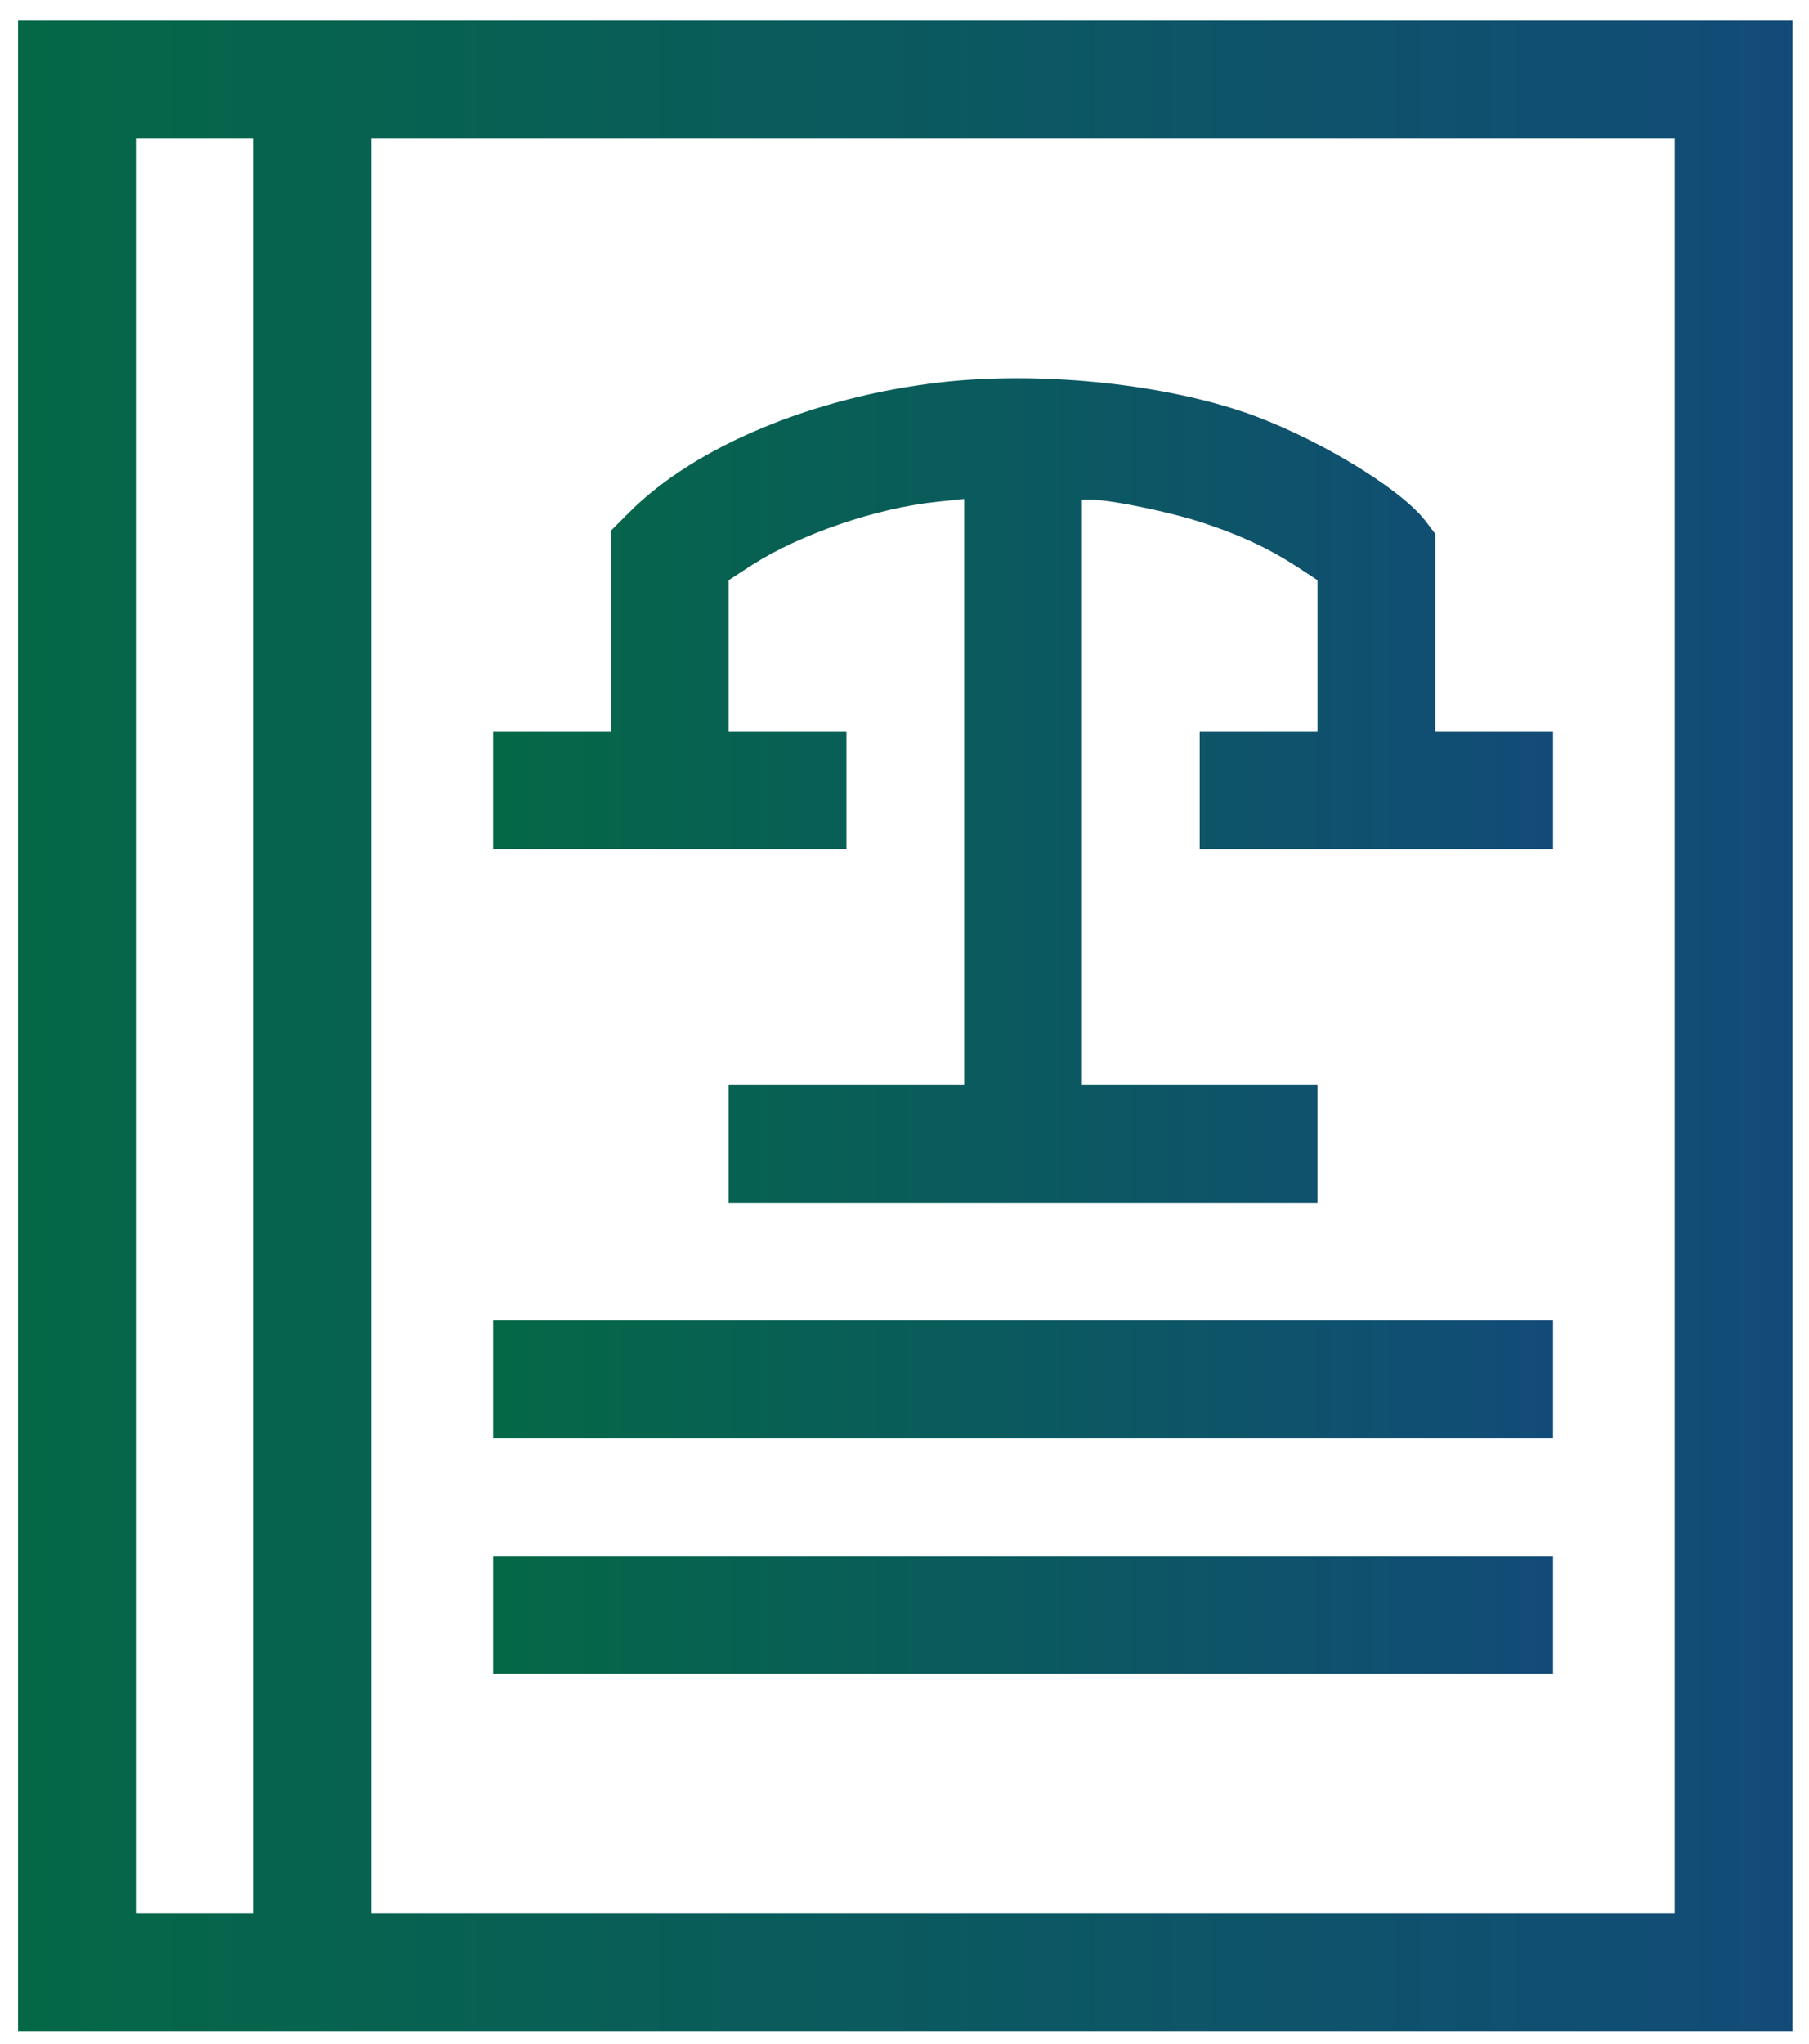
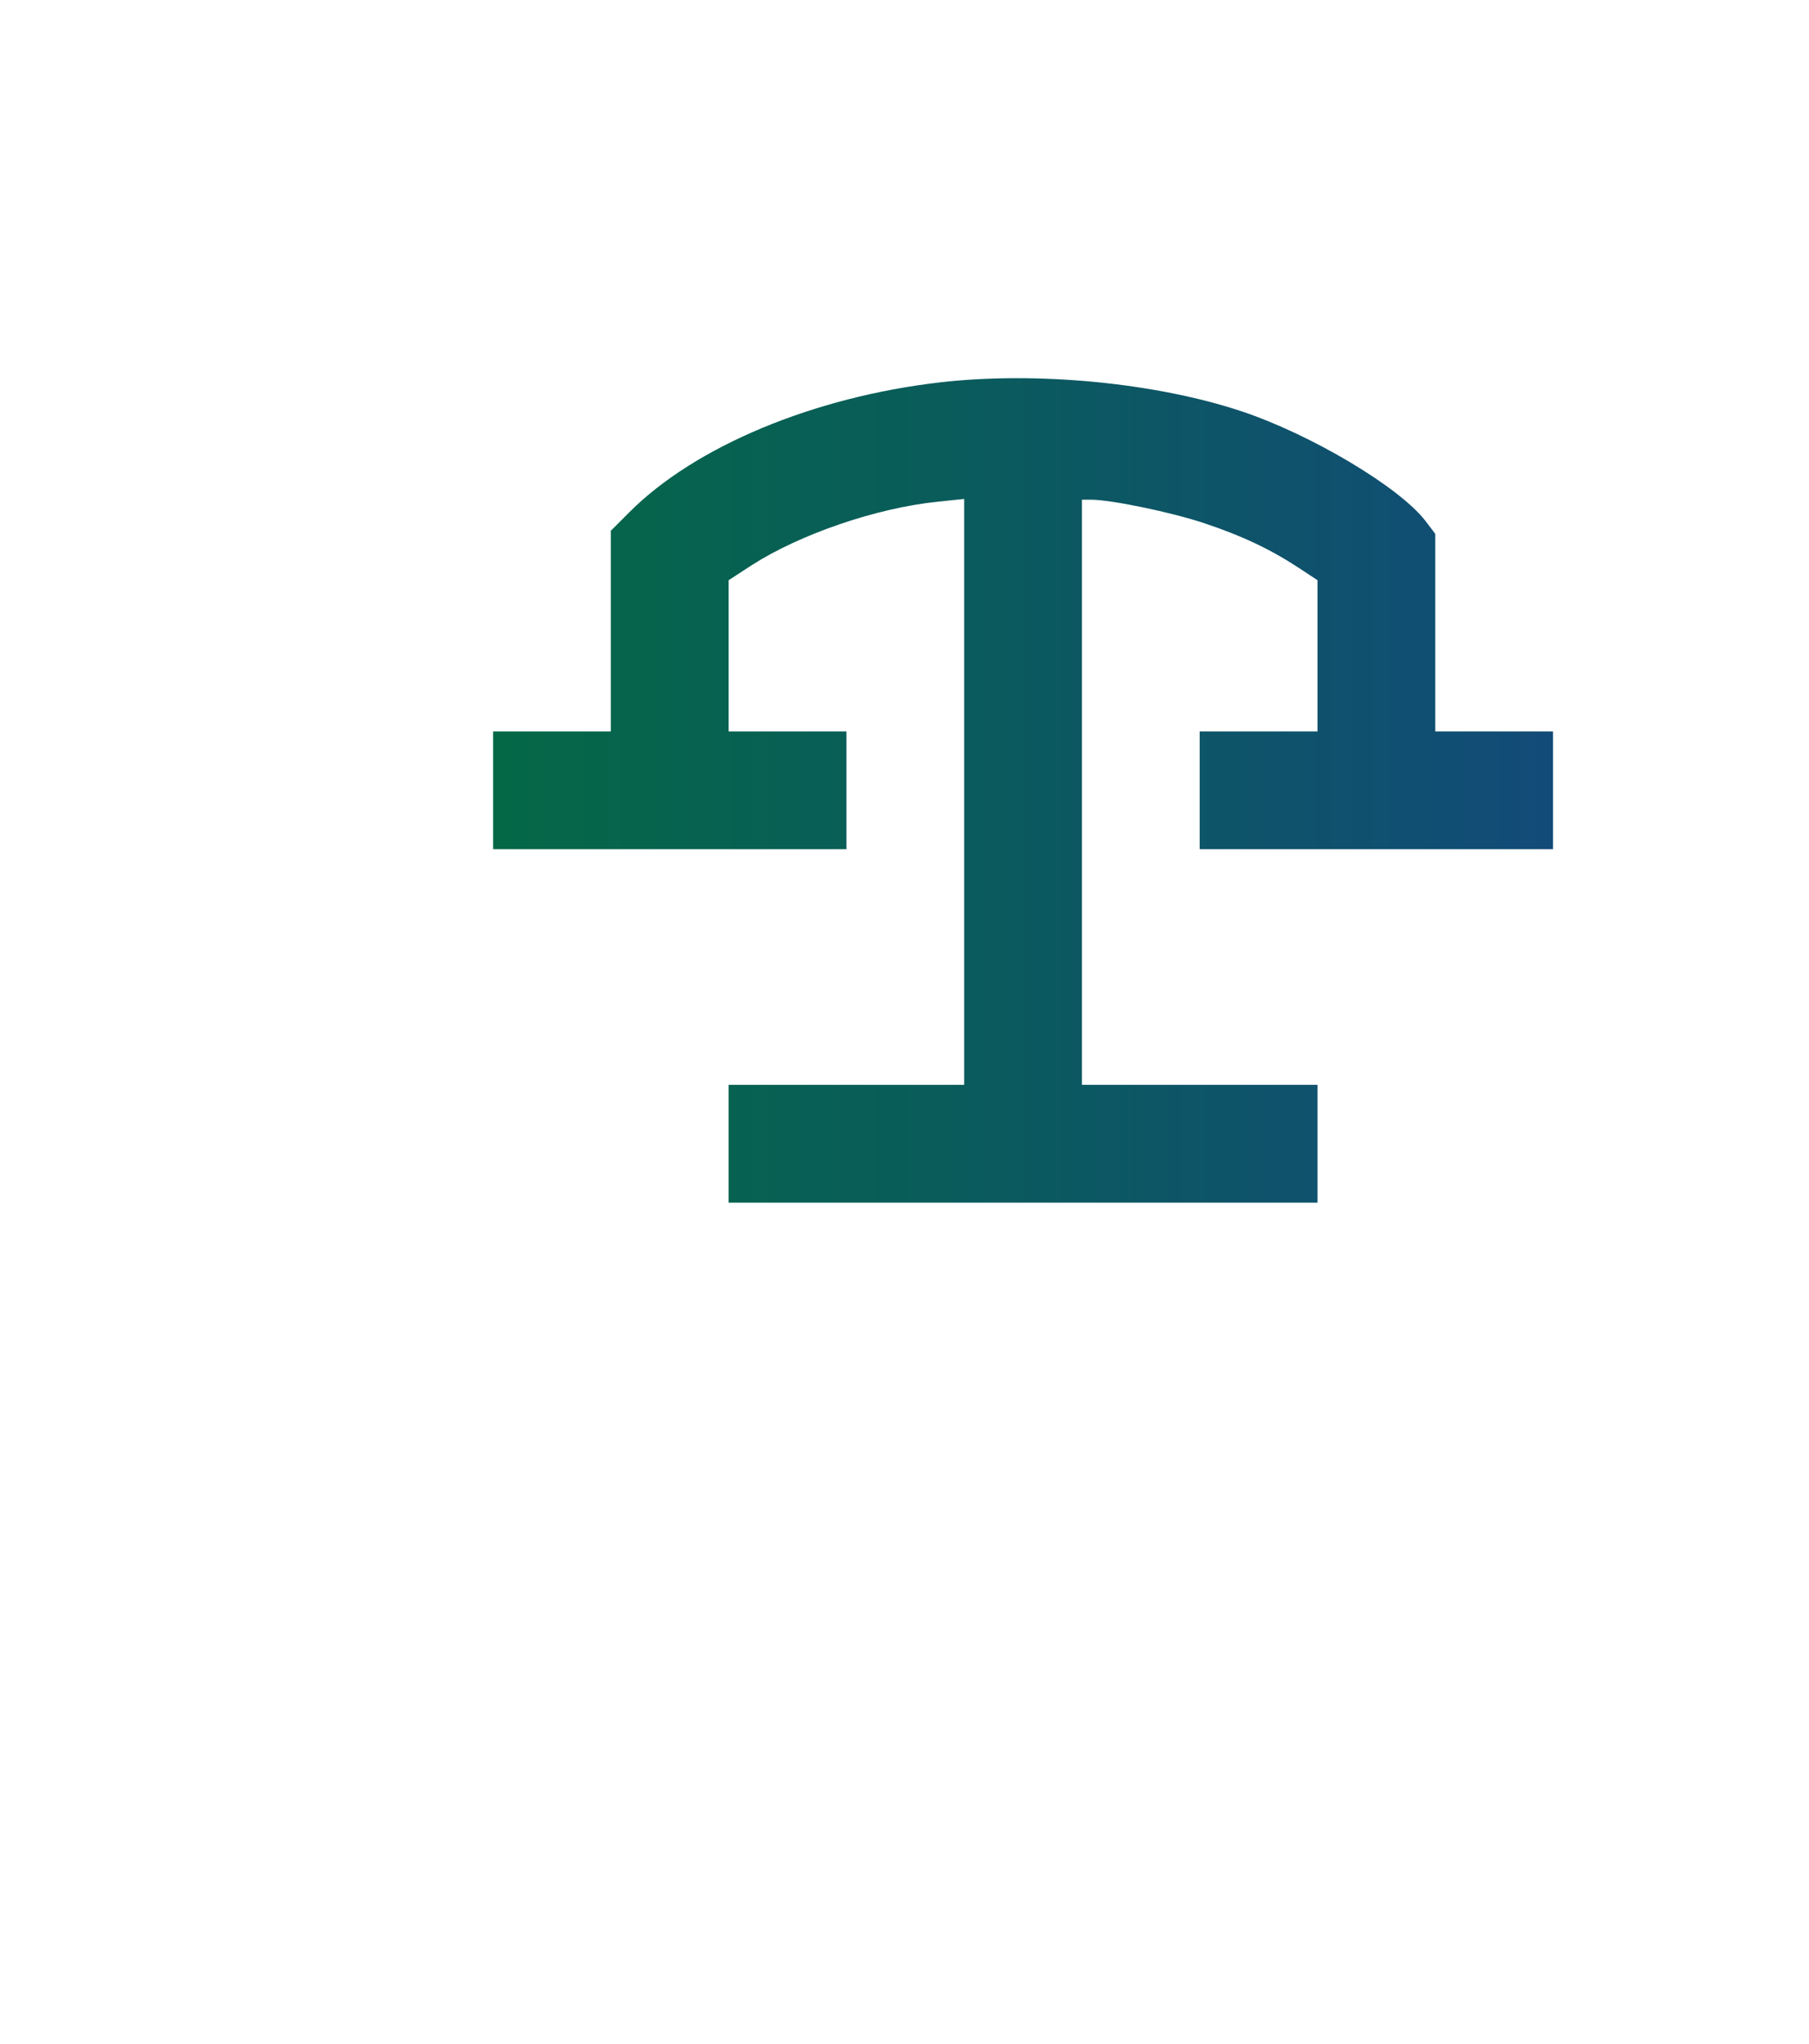
<svg xmlns="http://www.w3.org/2000/svg" width="54" height="61" viewBox="0 0 54 61" fill="none">
-   <path d="M0.539 30.616V60.616H27.023H53.508V30.616V0.616H27.023H0.539V30.616ZM7.57 30.616V57.101H5.812H4.055V30.616V4.132H5.812H7.57V30.616ZM49.992 30.616V57.101H30.539H11.086V30.616V4.132H30.539H49.992V30.616Z" fill="url(#paint0_linear_448_794)" />
  <path d="M28.078 11.409C24.293 11.843 20.754 13.319 18.797 15.276L18.234 15.839V18.839V21.827H16.477H14.719V23.585V25.343H19.992H25.266V23.585V21.827H23.508H21.75V19.565V17.315L22.453 16.858C23.883 15.944 26.156 15.159 27.996 14.972L28.781 14.89V23.632V32.374H25.266H21.75V34.132V35.89H30.539H39.328V34.132V32.374H35.812H32.297V23.644V14.913H32.578C33.164 14.913 34.98 15.288 35.953 15.616C37.078 15.991 37.922 16.39 38.777 16.952L39.328 17.315V19.565V21.827H37.57H35.812V23.585V25.343H41.086H46.359V23.585V21.827H44.602H42.844V18.874V15.933L42.551 15.546C41.777 14.538 39.141 12.968 37.066 12.276C34.5 11.421 30.949 11.081 28.078 11.409Z" fill="url(#paint1_linear_448_794)" />
-   <path d="M14.719 41.163V42.921H30.539H46.359V41.163V39.405H30.539H14.719V41.163Z" fill="url(#paint2_linear_448_794)" />
-   <path d="M14.719 48.194V49.952H30.539H46.359V48.194V46.437H30.539H14.719V48.194Z" fill="url(#paint3_linear_448_794)" />
  <defs>
    <linearGradient id="paint0_linear_448_794" x1="0.539" y1="30.616" x2="53.508" y2="30.616" gradientUnits="userSpaceOnUse">
      <stop stop-color="#046846" />
      <stop offset="1" stop-color="#124B78" />
    </linearGradient>
    <linearGradient id="paint1_linear_448_794" x1="14.719" y1="23.588" x2="46.359" y2="23.588" gradientUnits="userSpaceOnUse">
      <stop stop-color="#046846" />
      <stop offset="1" stop-color="#124B78" />
    </linearGradient>
    <linearGradient id="paint2_linear_448_794" x1="14.719" y1="41.163" x2="46.359" y2="41.163" gradientUnits="userSpaceOnUse">
      <stop stop-color="#046846" />
      <stop offset="1" stop-color="#124B78" />
    </linearGradient>
    <linearGradient id="paint3_linear_448_794" x1="14.719" y1="48.194" x2="46.359" y2="48.194" gradientUnits="userSpaceOnUse">
      <stop stop-color="#046846" />
      <stop offset="1" stop-color="#124B78" />
    </linearGradient>
  </defs>
</svg>